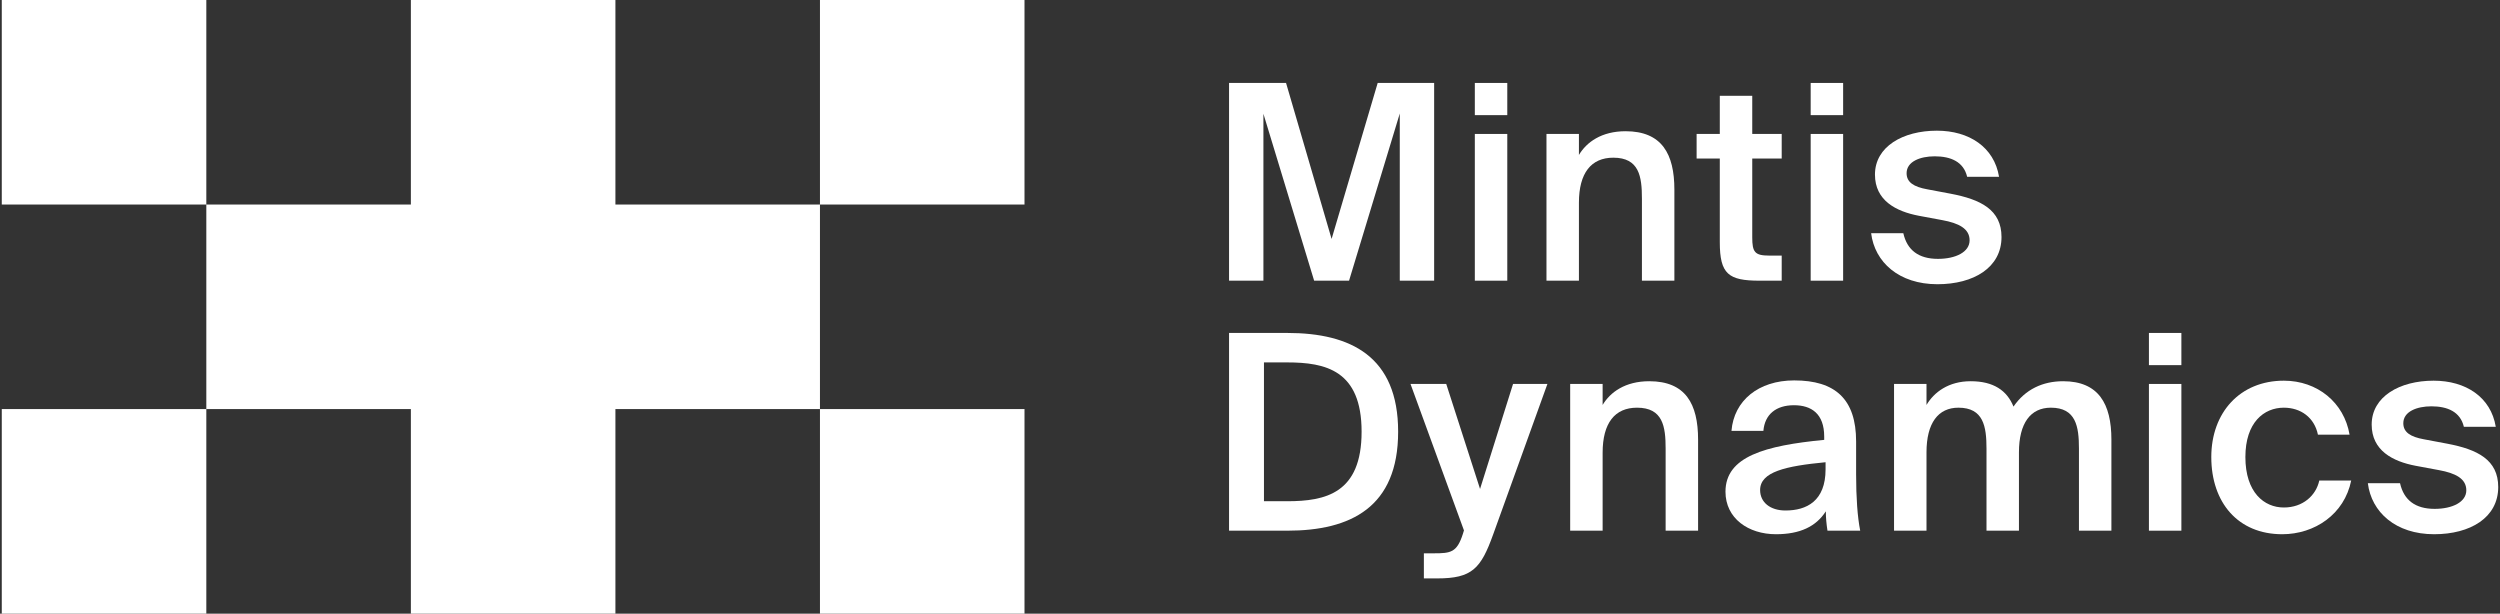
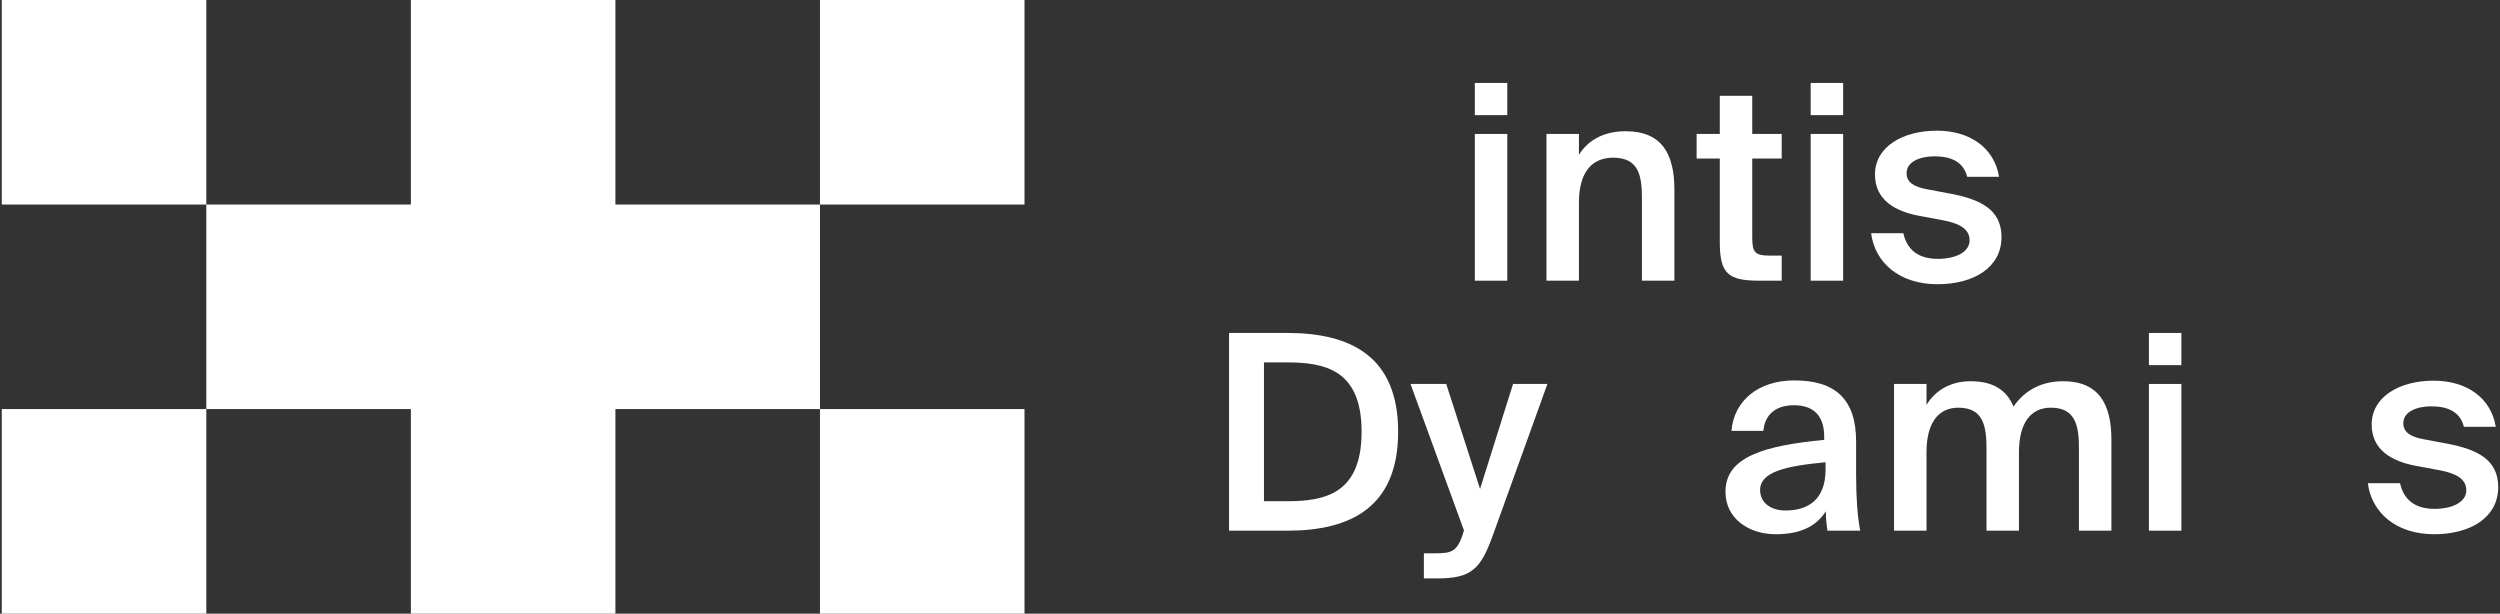
<svg xmlns="http://www.w3.org/2000/svg" width="440" height="108" viewBox="0 0 440 108" fill="none">
  <rect x="0" y="0" width="440" height="108" fill="#333333" stroke="none" />
  <path d="M426.631 77.32L430.711 78.088C436.039 79.096 439.687 80.92 439.687 85.72C439.687 91.096 434.791 94.024 428.407 94.024C421.639 94.024 417.367 90.136 416.743 85.048H422.407C423.079 88.024 425.095 89.56 428.503 89.56C431.623 89.56 434.071 88.36 434.071 86.296C434.071 84.232 432.151 83.272 429.271 82.744L425.143 81.976C421.111 81.208 417.415 79.288 417.415 74.728C417.415 69.784 422.359 67 428.311 67C433.975 67 438.391 69.88 439.255 75.112H433.639C433.015 72.472 430.759 71.512 427.927 71.512C425.383 71.512 422.983 72.424 422.983 74.488C422.983 76.072 424.231 76.888 426.631 77.32Z" fill="white" />
-   <path d="M408.196 84.568H413.812C412.612 90.52 407.38 94.024 401.668 94.024C393.892 94.024 389.188 88.456 389.188 80.44C389.188 72.616 394.228 67 401.956 67C407.86 67 412.564 70.84 413.524 76.504H407.956C407.332 73.48 404.932 71.752 401.956 71.752C398.452 71.752 395.188 74.344 395.188 80.44C395.188 86.68 398.5 89.32 401.956 89.32C405.316 89.32 407.62 87.208 408.196 84.568Z" fill="white" />
  <path d="M378.211 93.4V67.576H383.923V93.4H378.211ZM378.211 64.264V58.6H383.923V64.264H378.211Z" fill="white" />
  <path d="M333.351 93.4V67.576H339.063V71.272C340.407 69.016 342.951 67.096 346.839 67.096C350.871 67.096 353.223 68.728 354.375 71.56C356.439 68.536 359.511 67.096 363.111 67.096C369.351 67.096 371.607 71.08 371.607 77.368V93.4H365.895V78.952C365.895 75.064 365.367 71.752 360.951 71.752C357.399 71.752 355.335 74.44 355.335 79.624V93.4H349.623V78.952C349.623 75.064 349.095 71.752 344.679 71.752C341.127 71.752 339.063 74.44 339.063 79.624V93.4H333.351Z" fill="white" />
  <path d="M327.396 93.4H321.636C321.444 92.152 321.348 91.096 321.348 89.992C319.62 92.68 316.788 94.024 312.564 94.024C307.716 94.024 303.684 91.24 303.684 86.536C303.684 80.344 310.644 78.424 321.06 77.416V76.84C321.06 72.808 318.804 71.32 315.732 71.32C312.564 71.32 310.596 72.952 310.356 75.832H304.74C305.172 70.504 309.492 66.952 315.78 66.952C322.98 66.952 326.676 70.216 326.676 77.704V83.512C326.676 87.544 326.916 91 327.396 93.4ZM321.3 82.6V81.352C314.292 82.024 309.78 83.032 309.78 86.248C309.78 88.408 311.556 89.848 314.244 89.848C317.988 89.848 321.3 88.168 321.3 82.6Z" fill="white" />
-   <path d="M276.351 93.4V67.576H282.063V71.272C283.407 69.016 286.047 67.096 290.271 67.096C296.655 67.096 298.863 71.08 298.863 77.368V93.4H293.151V78.952C293.151 75.064 292.671 71.752 288.111 71.752C284.223 71.752 282.063 74.44 282.063 79.672V93.4H276.351Z" fill="white" />
  <path d="M250.601 101.8V97.384H252.329C255.353 97.384 256.409 97.24 257.465 93.976L257.657 93.352L248.249 67.576H254.537L260.489 86.056L266.297 67.576H272.345L262.793 94.072C260.633 100.072 259.097 101.8 252.953 101.8H250.601Z" fill="white" />
  <path d="M216.313 93.4V58.6H226.585C237.721 58.6 246.073 62.728 246.073 75.976C246.073 89.272 237.721 93.4 226.585 93.4H216.313ZM222.457 88.216H226.537C233.305 88.216 239.641 86.824 239.641 75.976C239.641 65.176 233.305 63.784 226.537 63.784H222.457V88.216Z" fill="white" />
  <path d="M339.209 33.32L343.289 34.088C348.617 35.096 352.265 36.92 352.265 41.72C352.265 47.096 347.369 50.024 340.985 50.024C334.217 50.024 329.945 46.136 329.321 41.048H334.985C335.657 44.024 337.673 45.56 341.081 45.56C344.201 45.56 346.649 44.36 346.649 42.296C346.649 40.232 344.729 39.272 341.849 38.744L337.721 37.976C333.689 37.208 329.993 35.288 329.993 30.728C329.993 25.784 334.937 23 340.889 23C346.553 23 350.969 25.88 351.833 31.112H346.217C345.593 28.472 343.337 27.512 340.505 27.512C337.961 27.512 335.561 28.424 335.561 30.488C335.561 32.072 336.809 32.888 339.209 33.32Z" fill="white" />
  <path d="M318.679 49.4V23.576H324.391V49.4H318.679ZM318.679 20.264V14.6H324.391V20.264H318.679Z" fill="white" />
  <path d="M313.58 49.4H309.692C304.22 49.4 302.684 48.248 302.684 42.632V27.896H298.604V23.576H302.684V16.856H308.396V23.576H313.58V27.896H308.396V41.768C308.396 44.36 308.828 44.984 311.372 44.984H313.58V49.4Z" fill="white" />
  <path d="M272.179 49.4V23.576H277.891V27.272C279.235 25.016 281.875 23.096 286.099 23.096C292.483 23.096 294.691 27.08 294.691 33.368V49.4H288.979V34.952C288.979 31.064 288.499 27.752 283.939 27.752C280.051 27.752 277.891 30.44 277.891 35.672V49.4H272.179Z" fill="white" />
  <path d="M259.57 49.4V23.576H265.282V49.4H259.57ZM259.57 20.264V14.6H265.282V20.264H259.57Z" fill="white" />
-   <path d="M216.313 49.4V14.6H226.345L234.361 42.056L242.473 14.6H252.409V49.4H246.361V19.976L237.433 49.4H231.289L222.361 20.024V49.4H216.313Z" fill="white" />
  <path d="M36.313 108H0.313V72H36.313V108ZM108.313 36H144.313V72H108.313V108H72.314V72H36.313V36H72.314V0H108.313V36ZM180.313 108H144.313V72H180.313V108ZM36.313 36H0.313V0H36.313V36ZM180.313 36H144.313V0H180.313V36Z" fill="white" />
</svg>